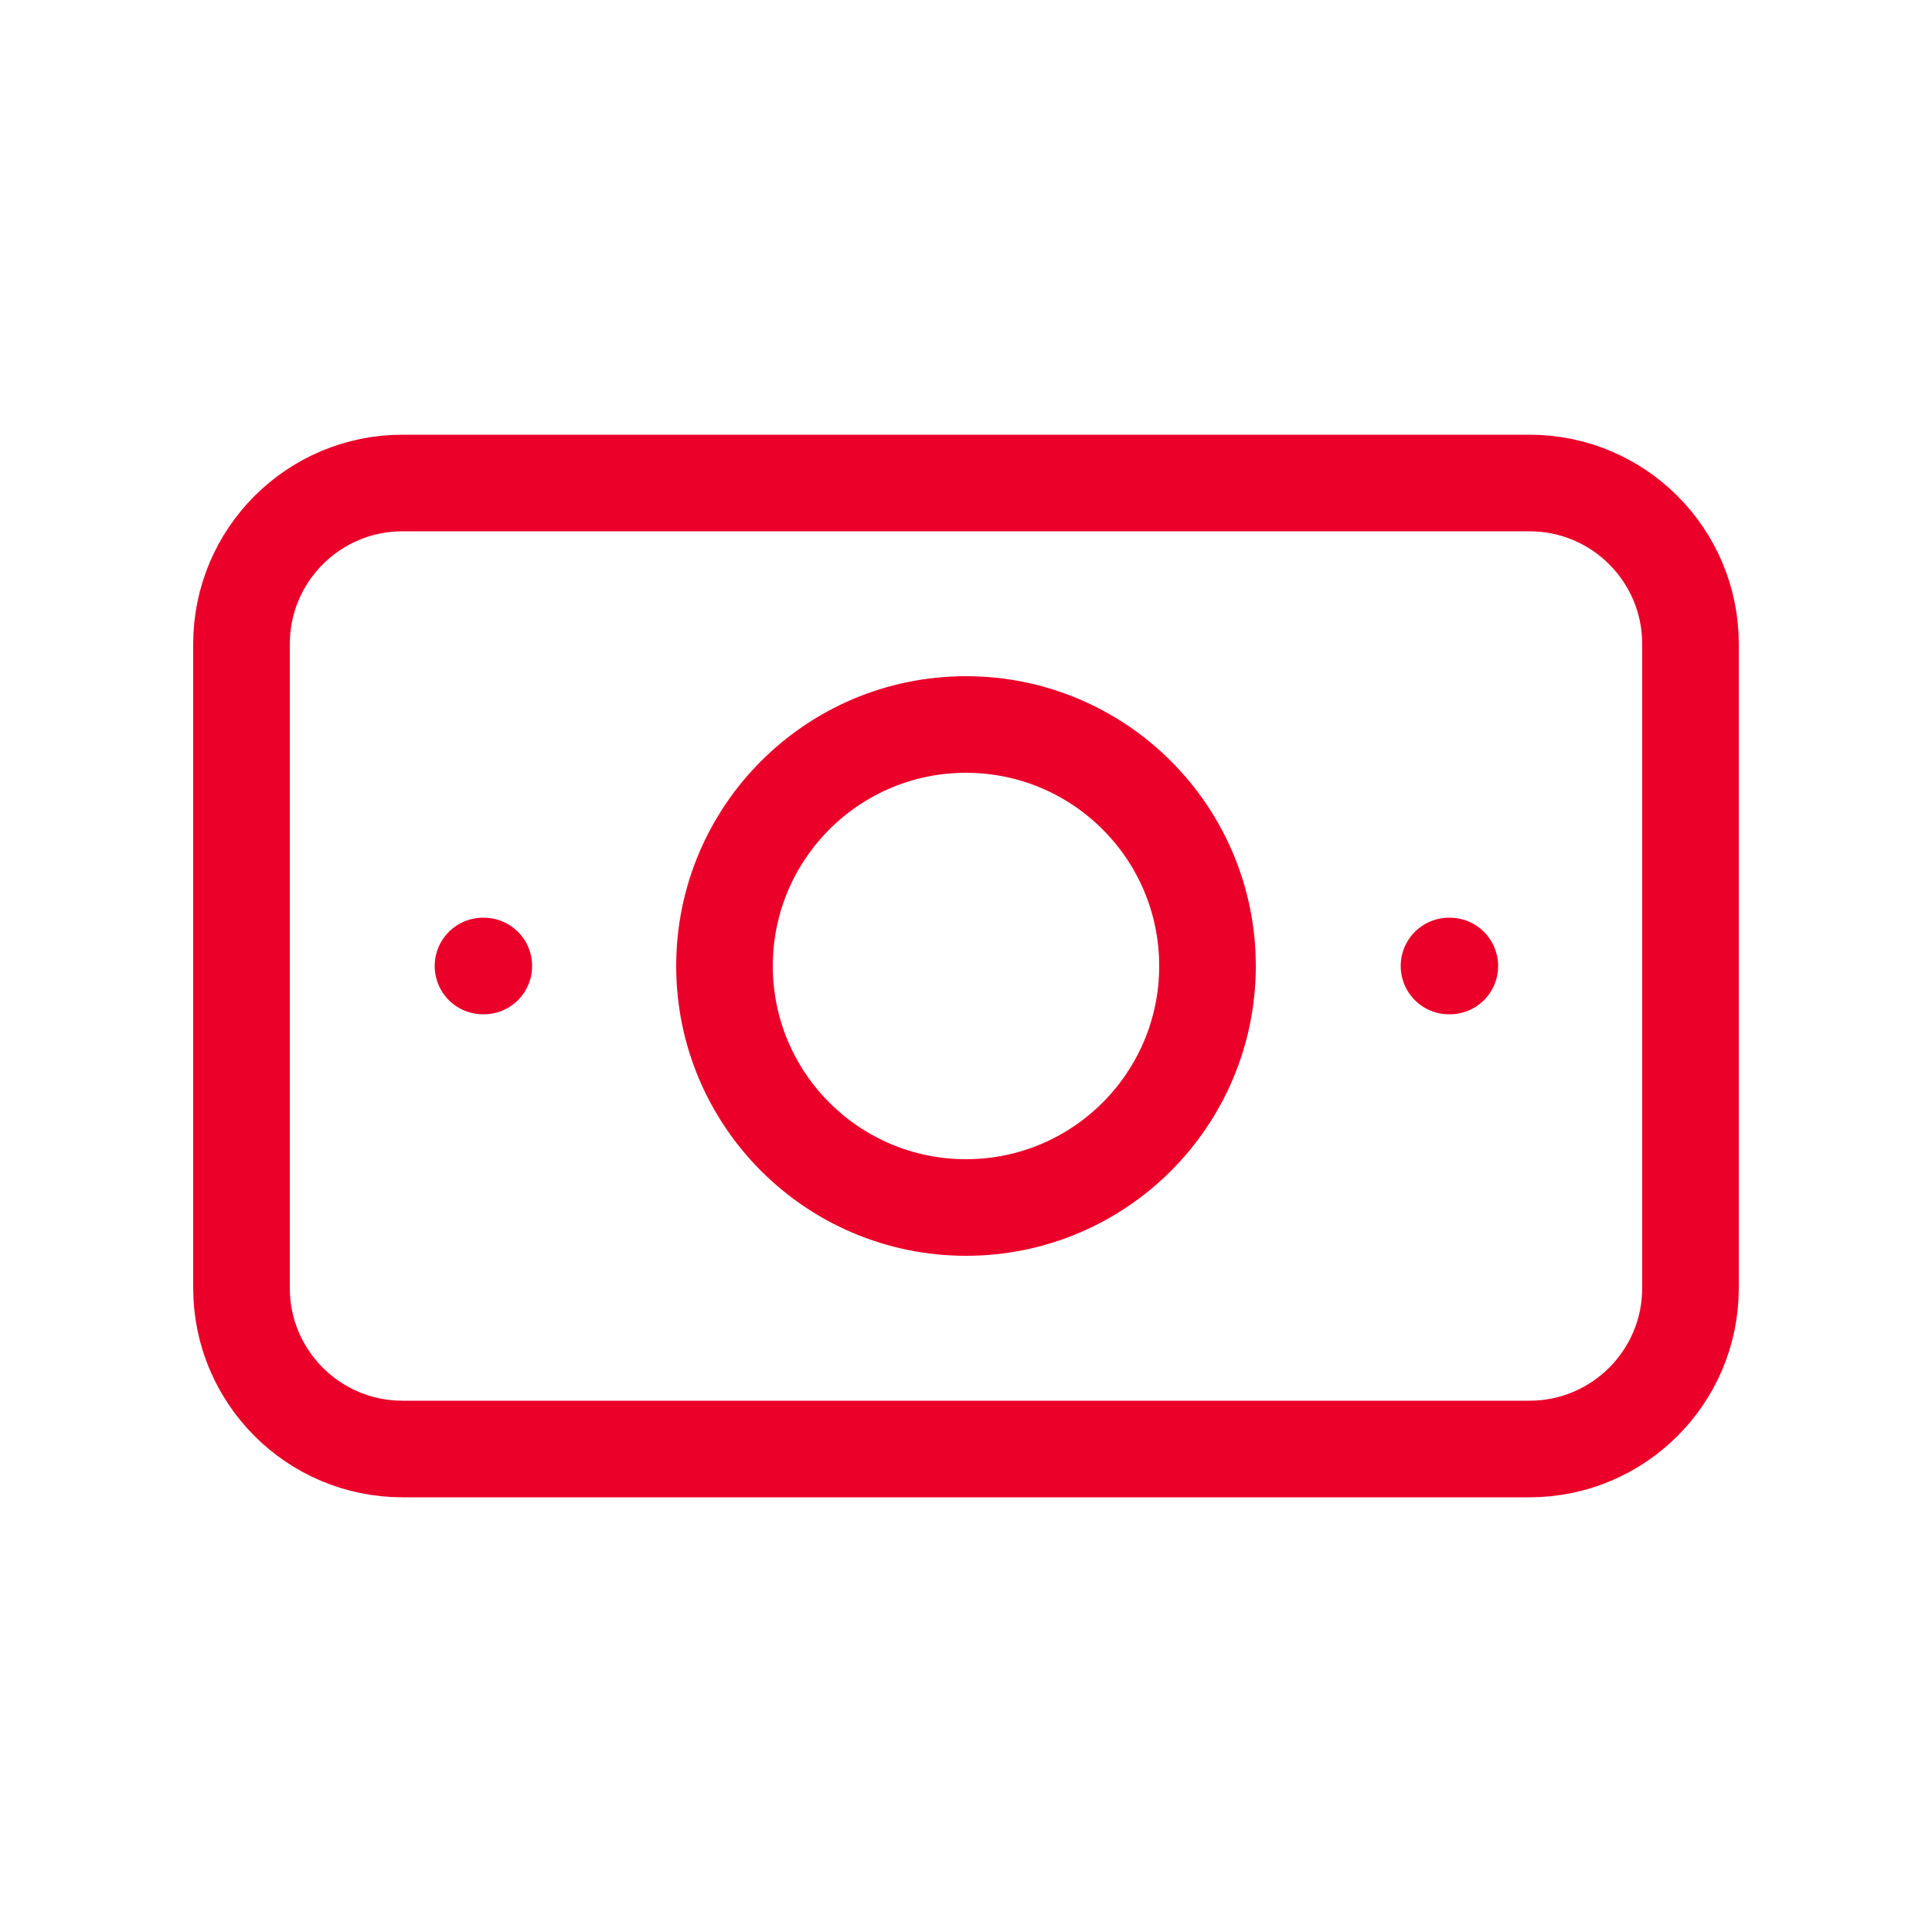
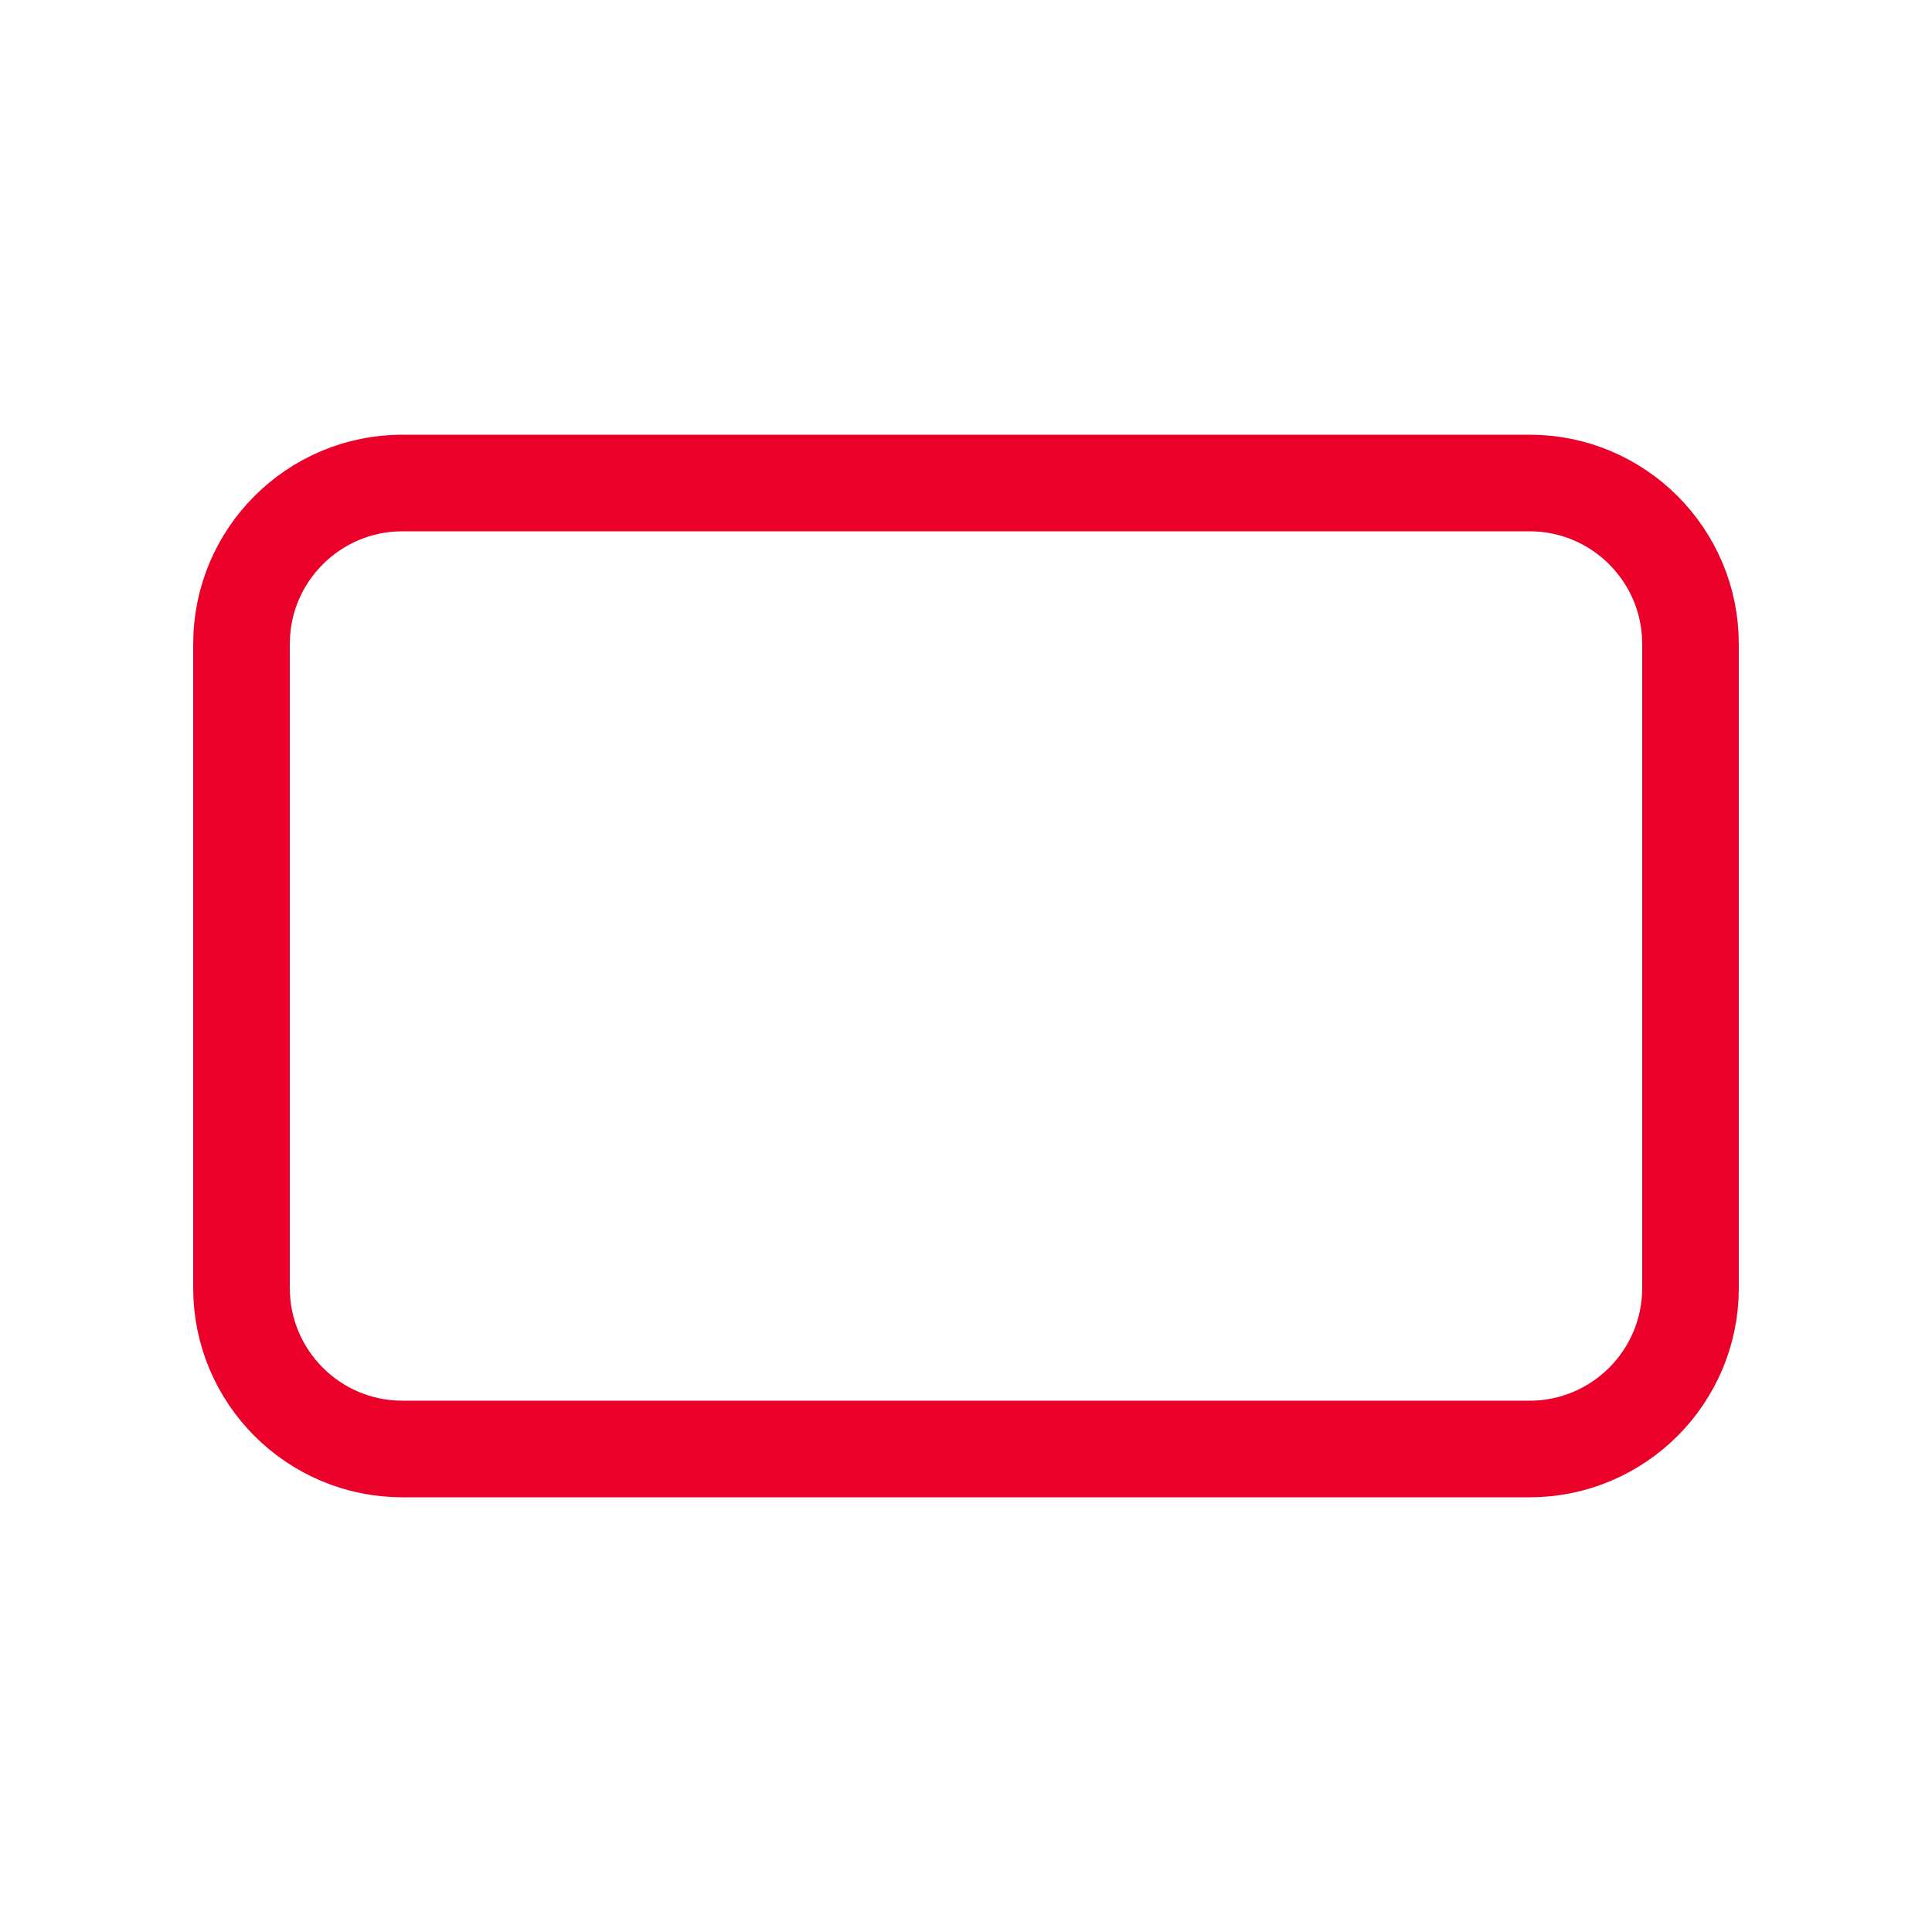
<svg xmlns="http://www.w3.org/2000/svg" width="64" height="64" viewBox="0 0 64 64" fill="none">
  <g id="tabler:cash-banknote">
    <g id="Group">
-       <path id="Vector" d="M32 40C36.418 40 40 36.418 40 32C40 27.582 36.418 24 32 24C27.582 24 24 27.582 24 32C24 36.418 27.582 40 32 40Z" stroke="#EA0029" stroke-width="3.2" stroke-linecap="round" stroke-linejoin="round" />
      <path id="Vector_2" d="M50.667 16H13.333C10.388 16 8 18.388 8 21.333V42.667C8 45.612 10.388 48 13.333 48H50.667C53.612 48 56 45.612 56 42.667V21.333C56 18.388 53.612 16 50.667 16Z" stroke="#EA0029" stroke-width="3.2" stroke-linecap="round" stroke-linejoin="round" />
-       <path id="Vector_3" d="M16 32H16.027M48 32H48.027H48Z" stroke="#EA0029" stroke-width="3.2" stroke-linecap="round" stroke-linejoin="round" />
    </g>
  </g>
</svg>